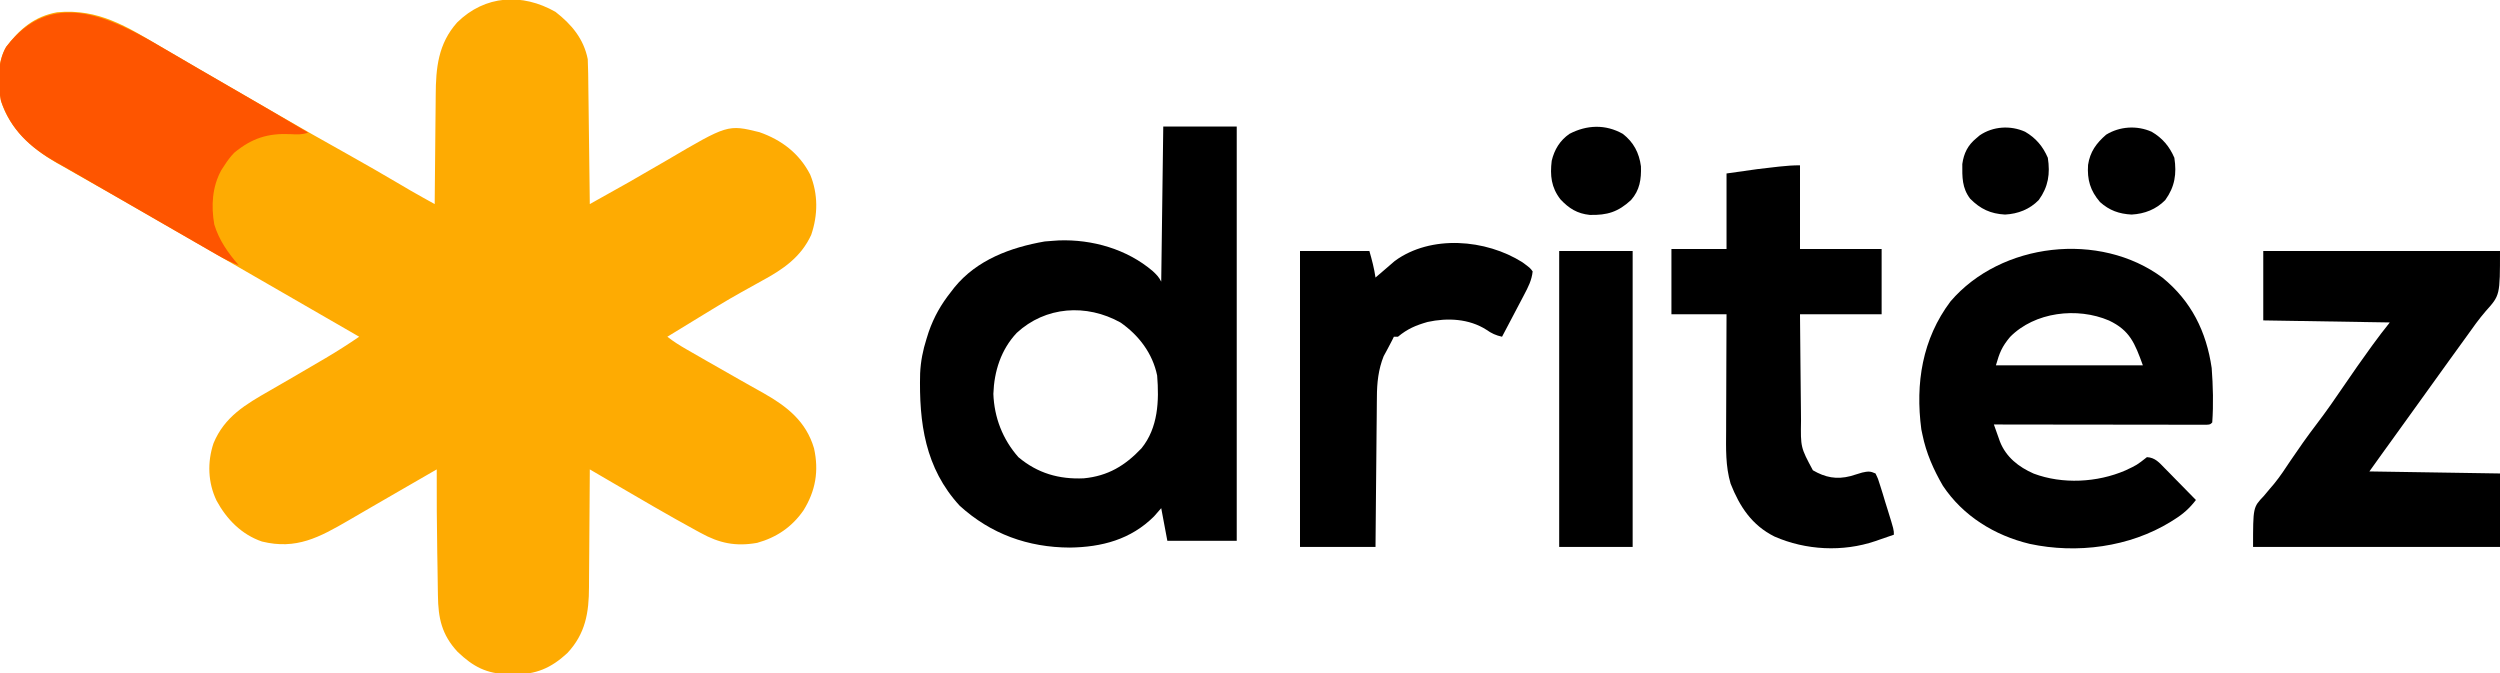
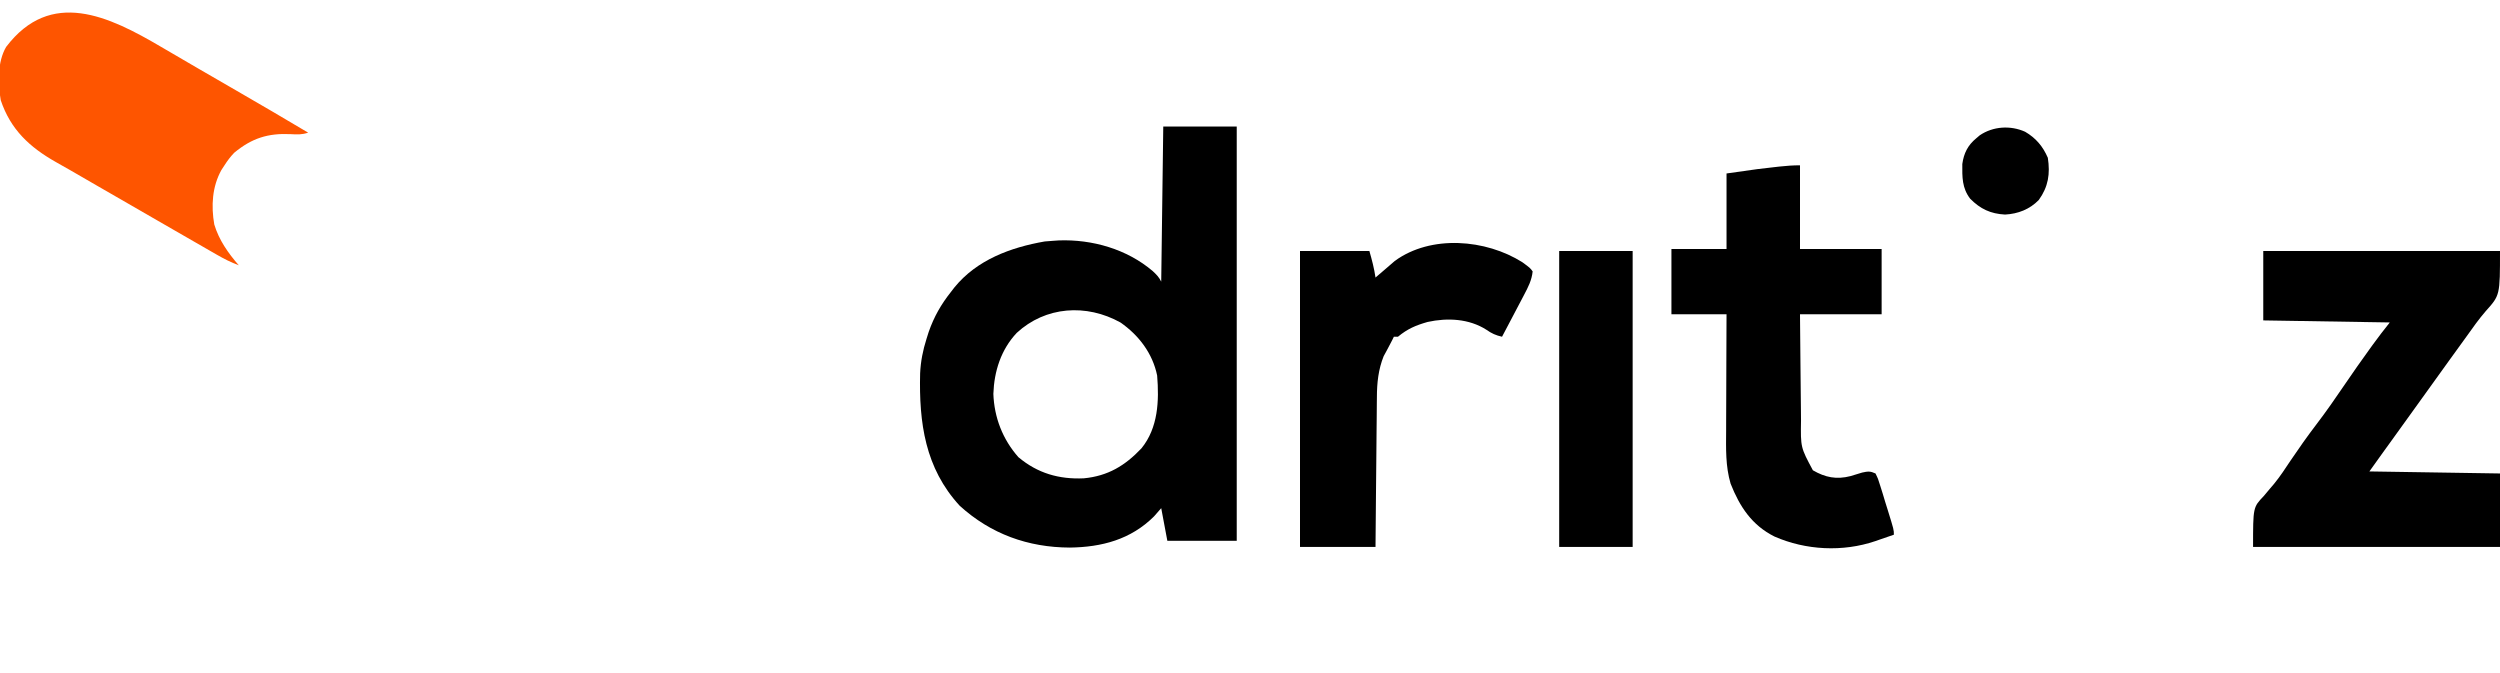
<svg xmlns="http://www.w3.org/2000/svg" version="1.1" width="1225" height="330">
-   <path d="M0 0 C7.839 6.097 13.827 13.169 15.812 23.188 C15.928 25.51 15.989 27.834 16.018 30.159 C16.028 30.852 16.038 31.545 16.048 32.259 C16.079 34.543 16.104 36.826 16.129 39.109 C16.149 40.696 16.17 42.282 16.192 43.868 C16.247 48.037 16.296 52.206 16.345 56.375 C16.395 60.632 16.451 64.888 16.506 69.145 C16.613 77.492 16.715 85.84 16.812 94.188 C35.755 83.64 35.755 83.64 54.5 72.75 C84.413 55.158 84.413 55.158 99.898 58.941 C110.82 62.756 119.474 69.355 124.809 79.742 C128.735 89.305 128.624 99.529 125.312 109.25 C120.324 120.165 111.443 126.219 101.188 131.75 C100.02 132.399 98.853 133.049 97.688 133.702 C95.412 134.974 93.133 136.239 90.851 137.499 C87.124 139.57 83.457 141.725 79.812 143.938 C78.697 144.612 77.582 145.286 76.434 145.98 C75.226 146.716 74.019 147.451 72.812 148.188 C72.033 148.663 71.253 149.138 70.45 149.627 C65.233 152.808 60.022 155.995 54.812 159.188 C57.742 161.475 60.753 163.387 63.977 165.234 C65.004 165.825 66.031 166.415 67.09 167.023 C68.195 167.655 69.299 168.287 70.438 168.938 C71.58 169.596 72.723 170.254 73.9 170.932 C79.327 174.057 84.762 177.166 90.222 180.233 C91.981 181.222 93.737 182.215 95.492 183.21 C97.687 184.453 99.888 185.687 102.094 186.911 C113.683 193.493 122.833 200.782 126.688 213.875 C129.144 224.992 127.447 234.734 121.496 244.305 C115.879 252.416 108.306 257.547 98.812 260.188 C88.308 262.047 80.319 260.394 71.125 255.312 C70.399 254.92 69.674 254.527 68.926 254.122 C55.171 246.624 41.656 238.691 28.129 230.793 C27.034 230.154 25.938 229.514 24.81 228.856 C22.144 227.3 19.478 225.744 16.812 224.188 C16.809 225.067 16.805 225.947 16.801 226.854 C16.763 235.18 16.706 243.506 16.629 251.832 C16.589 256.112 16.557 260.392 16.542 264.671 C16.526 268.808 16.492 272.945 16.444 277.082 C16.429 278.653 16.421 280.225 16.421 281.796 C16.407 294.362 14.706 304.683 5.812 314.188 C-2.22 321.609 -9.649 324.767 -20.562 324.625 C-21.4 324.615 -22.238 324.606 -23.101 324.595 C-33.81 324.288 -40.237 320.969 -47.988 313.559 C-55.723 305.219 -57.478 297.099 -57.602 285.965 C-57.631 284.321 -57.631 284.321 -57.66 282.644 C-57.72 279.138 -57.766 275.631 -57.812 272.125 C-57.851 269.825 -57.89 267.525 -57.93 265.225 C-58.156 251.545 -58.237 237.869 -58.188 224.188 C-58.839 224.563 -59.49 224.939 -60.162 225.326 C-61.085 225.859 -62.009 226.392 -62.961 226.941 C-64.001 227.542 -65.041 228.142 -66.113 228.76 C-68.436 230.1 -70.759 231.44 -73.082 232.779 C-78.589 235.953 -84.094 239.13 -89.59 242.324 C-91.335 243.338 -93.081 244.351 -94.827 245.363 C-97.013 246.631 -99.197 247.901 -101.38 249.174 C-115.682 257.46 -126.978 263.682 -143.824 259.539 C-153.805 256.123 -161.112 248.657 -166.07 239.512 C-170.321 230.669 -170.669 220.68 -167.562 211.375 C-162.146 198.344 -151.883 192.38 -140.062 185.625 C-137.933 184.395 -135.804 183.165 -133.676 181.934 C-132.6 181.313 -131.525 180.693 -130.417 180.054 C-125.346 177.123 -120.296 174.16 -115.25 171.188 C-114.37 170.672 -113.49 170.157 -112.583 169.627 C-106.988 166.329 -101.553 162.847 -96.188 159.188 C-96.839 158.812 -97.49 158.436 -98.162 158.049 C-154.688 125.438 -154.688 125.438 -157.937 123.563 C-160.105 122.312 -162.274 121.061 -164.442 119.81 C-169.835 116.7 -175.227 113.587 -180.617 110.473 C-190.651 104.676 -200.692 98.892 -210.759 93.152 C-214.279 91.145 -217.796 89.131 -221.312 87.117 C-225.845 84.522 -230.387 81.946 -234.938 79.383 C-237.063 78.172 -239.188 76.961 -241.312 75.75 C-242.265 75.219 -243.218 74.689 -244.2 74.142 C-256.298 67.198 -267 57.842 -271.496 44.316 C-273.398 35.709 -273.772 25.03 -269.188 17.188 C-262.436 8.291 -255.322 2.229 -244.188 0.188 C-223.85 -1.684 -210.067 7.244 -193.188 17.188 C-191.22 18.335 -189.251 19.48 -187.281 20.625 C-183.3 22.941 -179.322 25.263 -175.348 27.59 C-165.75 33.203 -156.109 38.743 -146.474 44.292 C-143.195 46.183 -139.92 48.079 -136.645 49.977 C-124.973 56.735 -113.26 63.406 -101.476 69.969 C-93.002 74.701 -84.608 79.564 -76.24 84.483 C-74.853 85.298 -74.853 85.298 -73.438 86.129 C-72.638 86.6 -71.839 87.071 -71.016 87.557 C-67.099 89.815 -63.144 92.001 -59.188 94.188 C-59.182 93.375 -59.176 92.562 -59.17 91.725 C-59.112 84.017 -59.039 76.31 -58.952 68.602 C-58.907 64.641 -58.868 60.68 -58.841 56.718 C-58.815 52.886 -58.774 49.054 -58.724 45.222 C-58.708 43.77 -58.696 42.317 -58.69 40.864 C-58.625 27.366 -57.475 15.614 -48.188 5.188 C-34.497 -8.271 -16.279 -9.257 0 0 Z " fill="#FEAB02" transform="translate(272.188,5.812)" />
  <path d="M0 0 C11.88 0 23.76 0 36 0 C36 66.99 36 133.98 36 203 C24.78 203 13.56 203 2 203 C1.01 197.72 0.02 192.44 -1 187 C-2.732 188.98 -2.732 188.98 -4.5 191 C-15.871 202.371 -30.157 206.1 -45.75 206.312 C-66.262 206.243 -84.559 199.638 -99.75 185.812 C-116.738 167.349 -119.72 145.117 -119.136 120.947 C-118.864 115.059 -117.787 109.627 -116 104 C-115.648 102.886 -115.296 101.772 -114.934 100.625 C-112.332 93.206 -108.884 87.139 -104 81 C-103.182 79.937 -103.182 79.937 -102.348 78.852 C-91.317 65.303 -74.802 59.235 -58.062 56.312 C-56.71 56.185 -55.356 56.083 -54 56 C-53.082 55.936 -52.164 55.871 -51.219 55.805 C-34.826 55.196 -17.801 60.078 -5.188 70.812 C-3.331 72.542 -2.134 73.731 -1 76 C-0.67 50.92 -0.34 25.84 0 0 Z M-71.812 101.125 C-79.503 109.319 -82.871 119.884 -83.25 131 C-82.833 142.579 -78.7 153.263 -71 162 C-61.595 169.915 -51.072 172.92 -38.938 172.379 C-27.121 171.242 -18.734 166.195 -10.688 157.688 C-2.486 147.617 -1.987 134.374 -3 122 C-5.211 111.173 -11.99 102.245 -21 96 C-37.656 86.752 -57.662 88.05 -71.812 101.125 Z " fill="#000000" transform="translate(570,62)" />
-   <path d="M0 0 C14.118 11.521 21.48 26.319 24.105 44.273 C24.76 53.058 25.007 62.148 24.379 70.941 C23.379 71.941 23.379 71.941 21.6 72.064 C20.82 72.064 20.039 72.063 19.234 72.062 C18.341 72.063 17.448 72.064 16.528 72.066 C15.046 72.06 15.046 72.06 13.535 72.055 C11.984 72.055 11.984 72.055 10.402 72.055 C6.966 72.055 3.53 72.047 0.094 72.039 C-2.281 72.037 -4.656 72.036 -7.032 72.035 C-13.297 72.031 -19.562 72.021 -25.827 72.01 C-32.215 72 -38.603 71.995 -44.99 71.99 C-57.534 71.979 -70.077 71.963 -82.621 71.941 C-81.996 73.716 -81.365 75.49 -80.733 77.262 C-80.382 78.25 -80.032 79.238 -79.671 80.255 C-76.673 87.928 -70.477 92.779 -63.098 96.012 C-49.01 101.3 -31.973 100.403 -18.223 94.477 C-12.516 91.799 -12.516 91.799 -7.621 87.941 C-3.585 88.152 -1.57 90.647 1.145 93.414 C2.034 94.313 2.923 95.212 3.84 96.139 C4.76 97.084 5.681 98.03 6.629 99.004 C7.574 99.964 8.519 100.923 9.465 101.881 C11.776 104.228 14.081 106.581 16.379 108.941 C13.285 112.97 10.168 115.759 5.879 118.441 C5.262 118.831 4.644 119.22 4.008 119.622 C-16.17 132.044 -41.957 135.404 -65.059 130.441 C-82.243 126.33 -97.76 116.774 -107.621 101.941 C-112.214 94.001 -115.787 85.97 -117.621 76.941 C-117.803 76.083 -117.985 75.224 -118.172 74.34 C-121.152 51.797 -117.725 30.053 -103.871 11.629 C-79.133 -17.279 -30.732 -22.84 0 0 Z M-74.73 29.086 C-78.665 33.857 -79.824 36.651 -81.621 42.941 C-57.861 42.941 -34.101 42.941 -9.621 42.941 C-13.586 32.037 -15.957 25.881 -26.184 21.004 C-41.766 14.332 -62.593 16.746 -74.73 29.086 Z " fill="#000000" transform="translate(1059.621,136.059)" />
  <path d="M0 0 C38.28 0 76.56 0 116 0 C116 21.678 116 21.678 109.039 29.426 C105.648 33.346 102.685 37.525 99.688 41.75 C98.582 43.282 97.476 44.814 96.367 46.344 C95.813 47.111 95.258 47.878 94.687 48.668 C93.562 50.223 92.438 51.777 91.313 53.332 C85.461 61.426 79.615 69.524 73.819 77.657 C69.755 83.355 65.655 89.027 61.553 94.697 C60.774 95.773 60.774 95.773 59.98 96.871 C59.526 97.499 59.071 98.128 58.602 98.775 C56.392 101.844 54.198 104.923 52 108 C83.68 108.495 83.68 108.495 116 109 C116 120.88 116 132.76 116 145 C76.07 145 36.14 145 -5 145 C-5 125.562 -5 125.562 0.188 120.125 C1.3 118.809 2.408 117.488 3.512 116.164 C4.088 115.491 4.665 114.819 5.259 114.126 C8.278 110.439 10.863 106.464 13.5 102.5 C17.518 96.544 21.644 90.713 26 85 C30.909 78.557 35.512 71.944 40.054 65.238 C43.97 59.469 47.978 53.776 52.062 48.125 C52.599 47.382 53.135 46.639 53.687 45.874 C56.379 42.165 59.132 38.584 62 35 C41.54 34.67 21.08 34.34 0 34 C0 22.78 0 11.56 0 0 Z " fill="#000000" transform="translate(1109,123)" />
  <path d="M0 0 C0 13.53 0 27.06 0 41 C13.2 41 26.4 41 40 41 C40 51.56 40 62.12 40 73 C26.8 73 13.6 73 0 73 C0.091 84.333 0.091 84.333 0.209 95.666 C0.263 100.294 0.314 104.922 0.346 109.55 C0.373 113.285 0.413 117.02 0.463 120.754 C0.48 122.173 0.491 123.592 0.498 125.011 C0.296 138.221 0.296 138.221 6.312 149.438 C12.369 152.959 17.874 154.067 24.75 152.289 C26.657 151.736 28.557 151.161 30.449 150.559 C33.267 149.942 34.393 149.794 37 151 C38.28 153.652 38.28 153.652 39.359 157.152 C39.753 158.403 40.146 159.654 40.551 160.943 C40.951 162.275 41.35 163.606 41.75 164.938 C42.164 166.265 42.579 167.593 42.996 168.92 C46 178.615 46 178.615 46 181 C43.648 181.82 41.294 182.631 38.938 183.438 C37.952 183.783 37.952 183.783 36.947 184.135 C20.949 189.573 2.839 188.628 -12.504 181.902 C-23.58 176.373 -29.554 167.26 -34 156 C-36.535 147.388 -36.255 138.82 -36.195 129.934 C-36.192 128.287 -36.189 126.641 -36.187 124.995 C-36.179 120.689 -36.16 116.384 -36.137 112.078 C-36.117 107.674 -36.108 103.27 -36.098 98.865 C-36.076 90.243 -36.041 81.622 -36 73 C-44.91 73 -53.82 73 -63 73 C-63 62.44 -63 51.88 -63 41 C-54.09 41 -45.18 41 -36 41 C-36 28.79 -36 16.58 -36 4 C-19.701 1.672 -19.701 1.672 -12.375 0.875 C-11.613 0.789 -10.851 0.702 -10.066 0.613 C-6.68 0.24 -3.412 0 0 0 Z " fill="#000000" transform="translate(882,81)" />
  <path d="M0 0 C1.968 1.147 3.937 2.293 5.906 3.438 C9.883 5.75 13.855 8.07 17.824 10.395 C24.24 14.147 30.682 17.856 37.125 21.562 C48.804 28.285 60.417 35.114 72 42 C68.893 43.036 66.628 42.918 63.402 42.73 C52.352 42.204 44.422 44.684 35.754 51.859 C33.887 53.803 32.447 55.729 31 58 C30.246 59.149 30.246 59.149 29.477 60.32 C24.954 68.491 24.406 77.903 26 87 C28.322 94.69 32.793 100.992 38 107 C34.215 105.584 30.803 103.846 27.301 101.832 C26.188 101.194 25.074 100.556 23.927 99.898 C22.722 99.203 21.517 98.508 20.312 97.812 C19.056 97.09 17.799 96.368 16.542 95.647 C13.314 93.793 10.088 91.934 6.863 90.075 C4.005 88.426 1.145 86.78 -1.715 85.133 C-5.987 82.671 -10.258 80.206 -14.527 77.738 C-20.117 74.508 -25.712 71.289 -31.308 68.071 C-35.61 65.593 -39.905 63.103 -44.201 60.613 C-46.662 59.195 -49.134 57.798 -51.613 56.41 C-64.492 49.117 -73.821 40.484 -78.637 26.098 C-80.061 17.876 -80.313 7.378 -76 0 C-54.124 -28.825 -25.596 -15.078 0 0 Z " fill="#FE5500" transform="translate(79,23)" />
  <path d="M0 0 C3.788 2.791 3.788 2.791 4.988 4.465 C4.541 8.754 2.819 12.075 0.828 15.859 C0.519 16.452 0.209 17.044 -0.109 17.654 C-1.092 19.532 -2.083 21.404 -3.074 23.277 C-3.745 24.555 -4.415 25.833 -5.084 27.111 C-6.72 30.233 -8.364 33.35 -10.012 36.465 C-13.1 35.761 -15.107 34.859 -17.699 33.027 C-26.222 27.597 -36.766 27.105 -46.492 29.223 C-52.314 30.894 -56.327 32.587 -61.012 36.465 C-61.672 36.465 -62.332 36.465 -63.012 36.465 C-63.445 37.341 -63.445 37.341 -63.887 38.234 C-64.574 39.597 -65.278 40.951 -66.012 42.289 C-66.342 42.904 -66.672 43.519 -67.012 44.152 C-67.342 44.754 -67.672 45.356 -68.012 45.977 C-70.615 52.454 -71.31 59.091 -71.331 66.014 C-71.346 67.216 -71.346 67.216 -71.361 68.442 C-71.392 71.055 -71.409 73.668 -71.426 76.281 C-71.445 78.107 -71.464 79.932 -71.484 81.758 C-71.536 86.537 -71.575 91.316 -71.613 96.095 C-71.66 101.843 -71.721 107.591 -71.78 113.339 C-71.868 122.047 -71.938 130.756 -72.012 139.465 C-84.222 139.465 -96.432 139.465 -109.012 139.465 C-109.012 91.615 -109.012 43.765 -109.012 -5.535 C-97.792 -5.535 -86.572 -5.535 -75.012 -5.535 C-73.729 -1.044 -72.677 2.918 -72.012 7.465 C-71.341 6.885 -71.341 6.885 -70.656 6.293 C-69.398 5.209 -68.136 4.128 -66.871 3.051 C-65.431 1.823 -64.001 0.583 -62.574 -0.66 C-44.847 -13.631 -17.881 -11.33 0 0 Z " fill="#000000" transform="translate(746.012,128.535)" />
  <path d="M0 0 C11.88 0 23.76 0 36 0 C36 47.85 36 95.7 36 145 C24.12 145 12.24 145 0 145 C0 97.15 0 49.3 0 0 Z " fill="#000000" transform="translate(764,123)" />
-   <path d="M0 0 C5.294 4.092 8.02 9.335 8.887 15.91 C9.099 22.246 8.315 27.597 4.016 32.453 C-2.354 38.293 -7.571 39.898 -16.172 39.719 C-22.317 39.087 -26.374 36.556 -30.551 32.098 C-35.097 26.238 -35.698 20.397 -34.836 13.195 C-33.536 7.713 -30.805 3.232 -26.141 0 C-17.678 -4.413 -8.493 -4.806 0 0 Z " fill="#000000" transform="translate(795.176,65.59)" />
-   <path d="M0 0 C5.292 3.086 8.701 7.163 11.125 12.75 C12.328 20.634 11.365 26.941 6.688 33.438 C2.223 38.03 -3.484 40.23 -9.836 40.574 C-15.971 40.244 -20.715 38.565 -25.312 34.438 C-30.104 28.859 -31.656 23.451 -31.16 16.215 C-30.182 9.807 -27.151 5.653 -22.312 1.438 C-15.642 -2.667 -7.203 -3.201 0 0 Z " fill="#000000" transform="translate(1054.312,64.562)" />
  <path d="M0 0 C5.292 3.086 8.701 7.163 11.125 12.75 C12.328 20.634 11.365 26.941 6.688 33.438 C2.223 38.03 -3.484 40.23 -9.836 40.574 C-16.931 40.192 -21.932 37.842 -26.918 32.82 C-30.939 27.571 -30.838 22.228 -30.781 15.805 C-30.043 10.503 -28.076 6.596 -23.938 3.188 C-23.091 2.468 -23.091 2.468 -22.227 1.734 C-15.691 -2.694 -7.202 -3.227 0 0 Z " fill="#000000" transform="translate(992.312,64.562)" />
</svg>